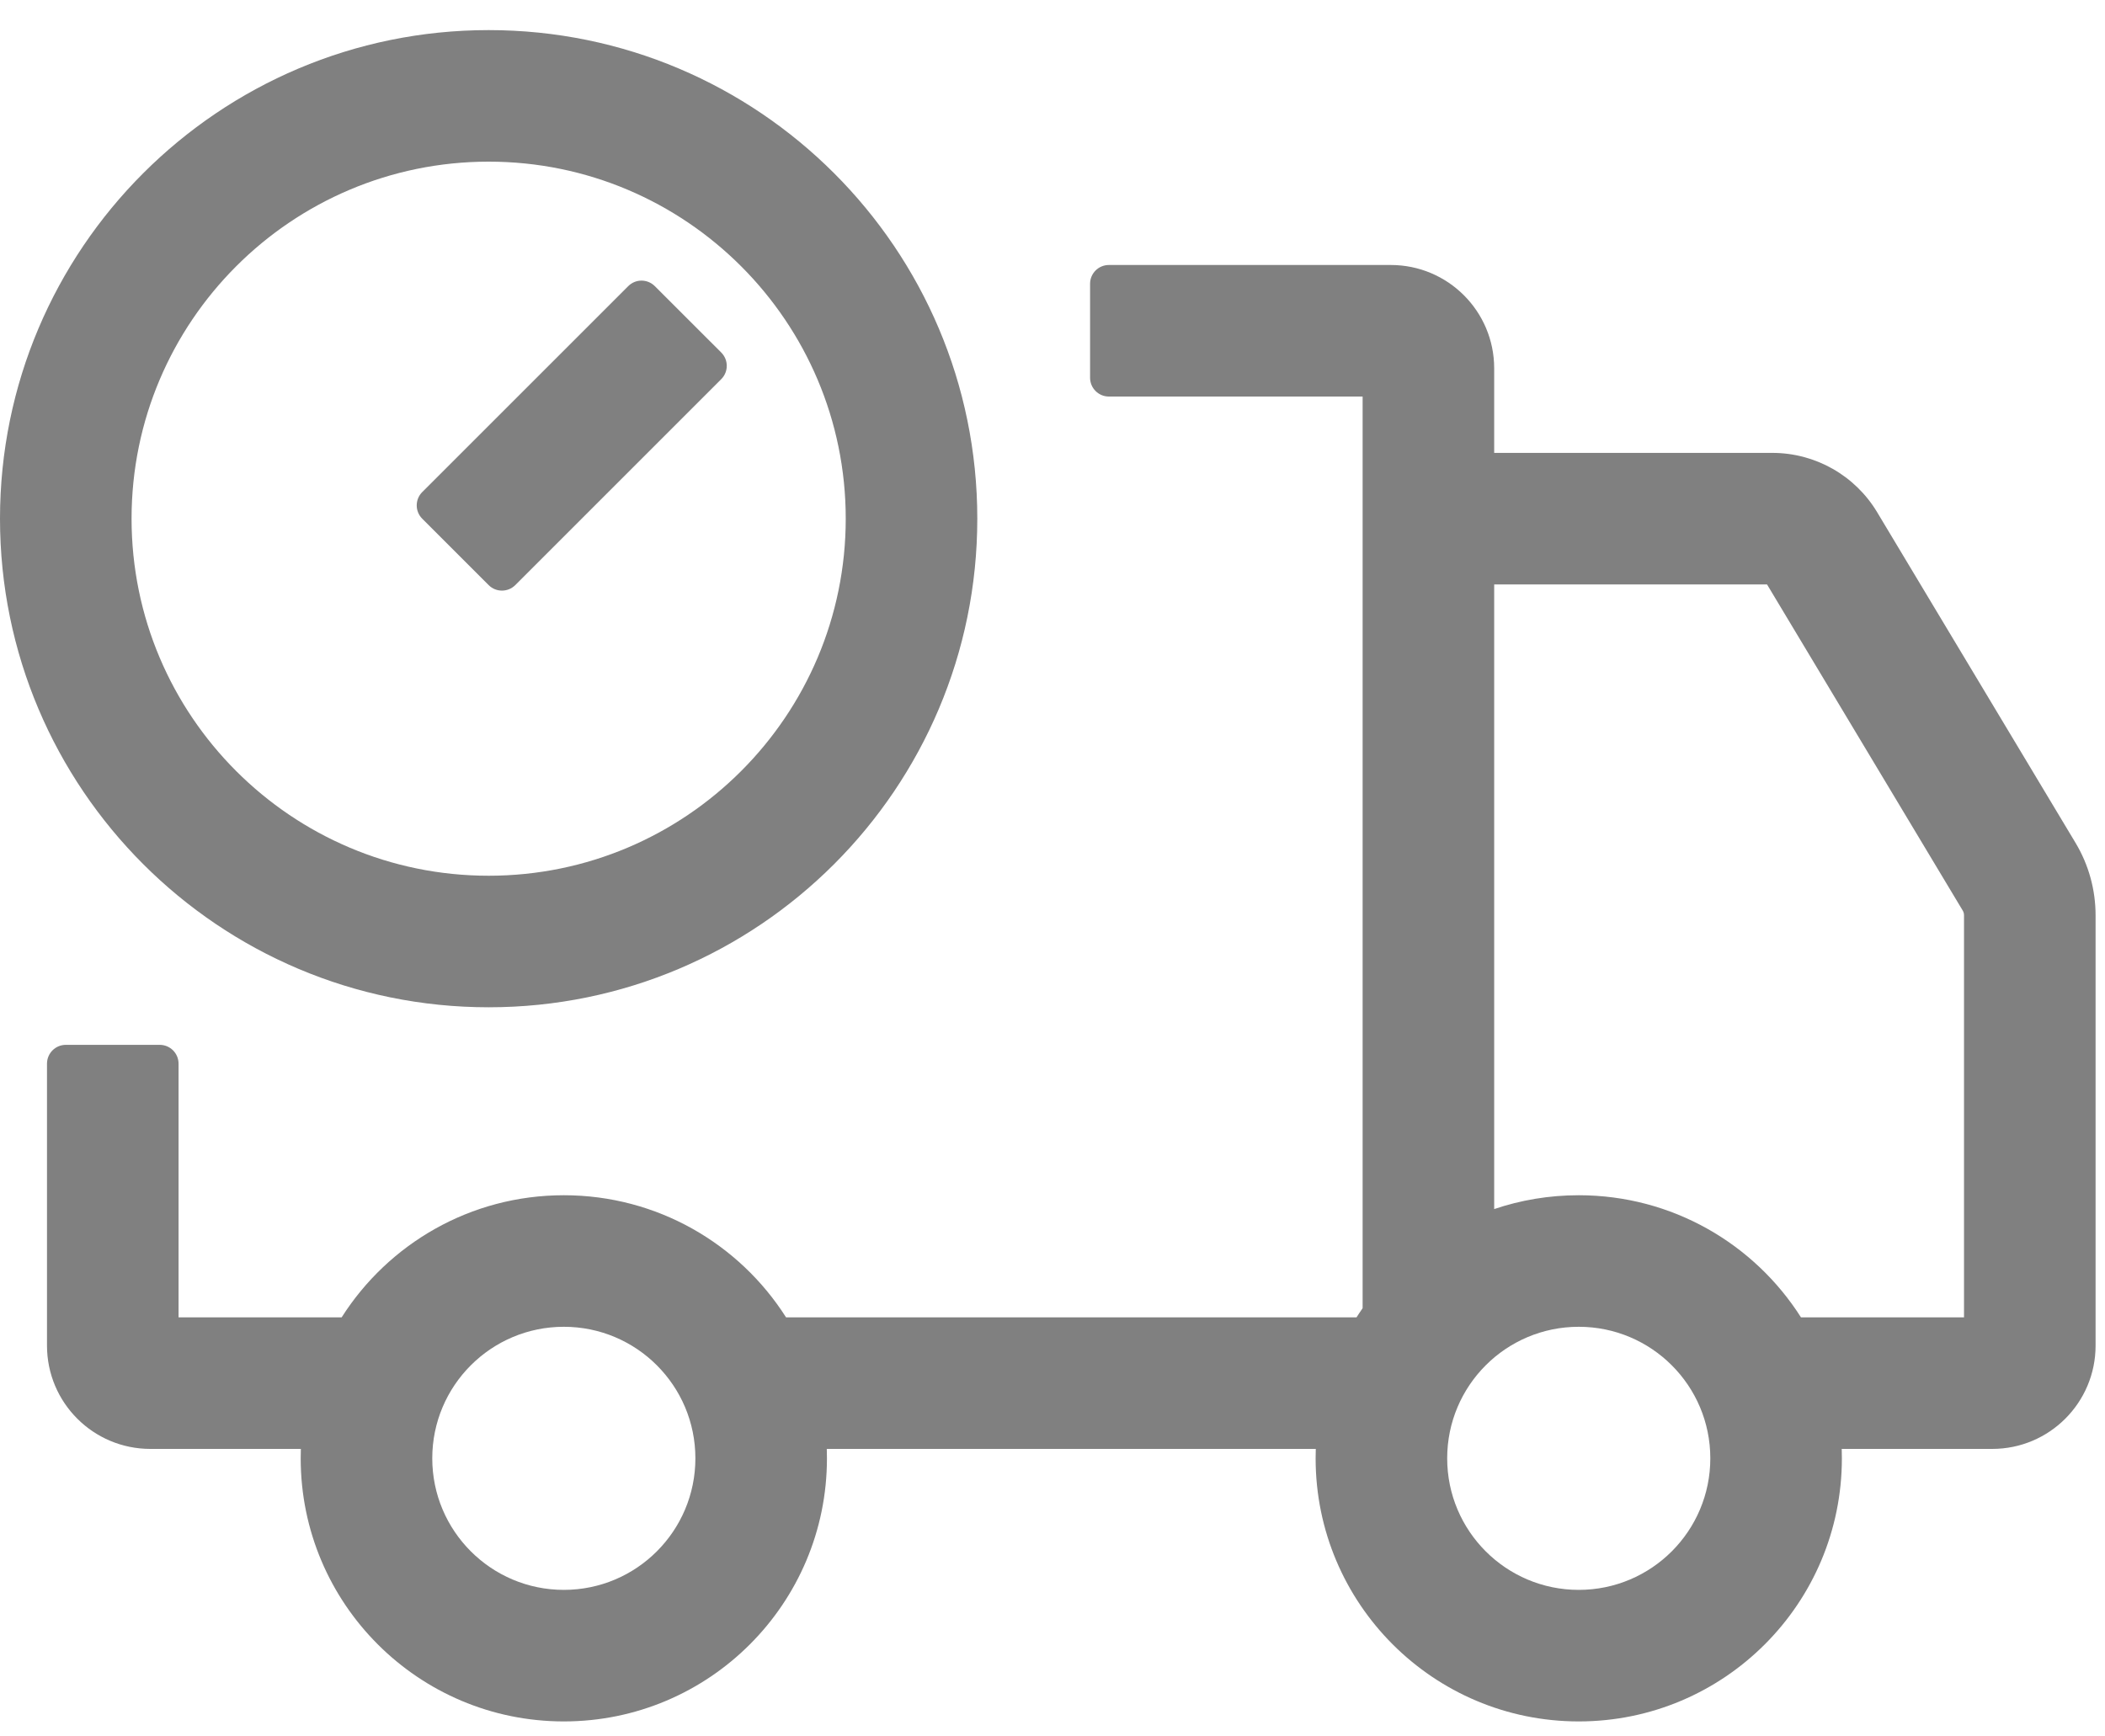
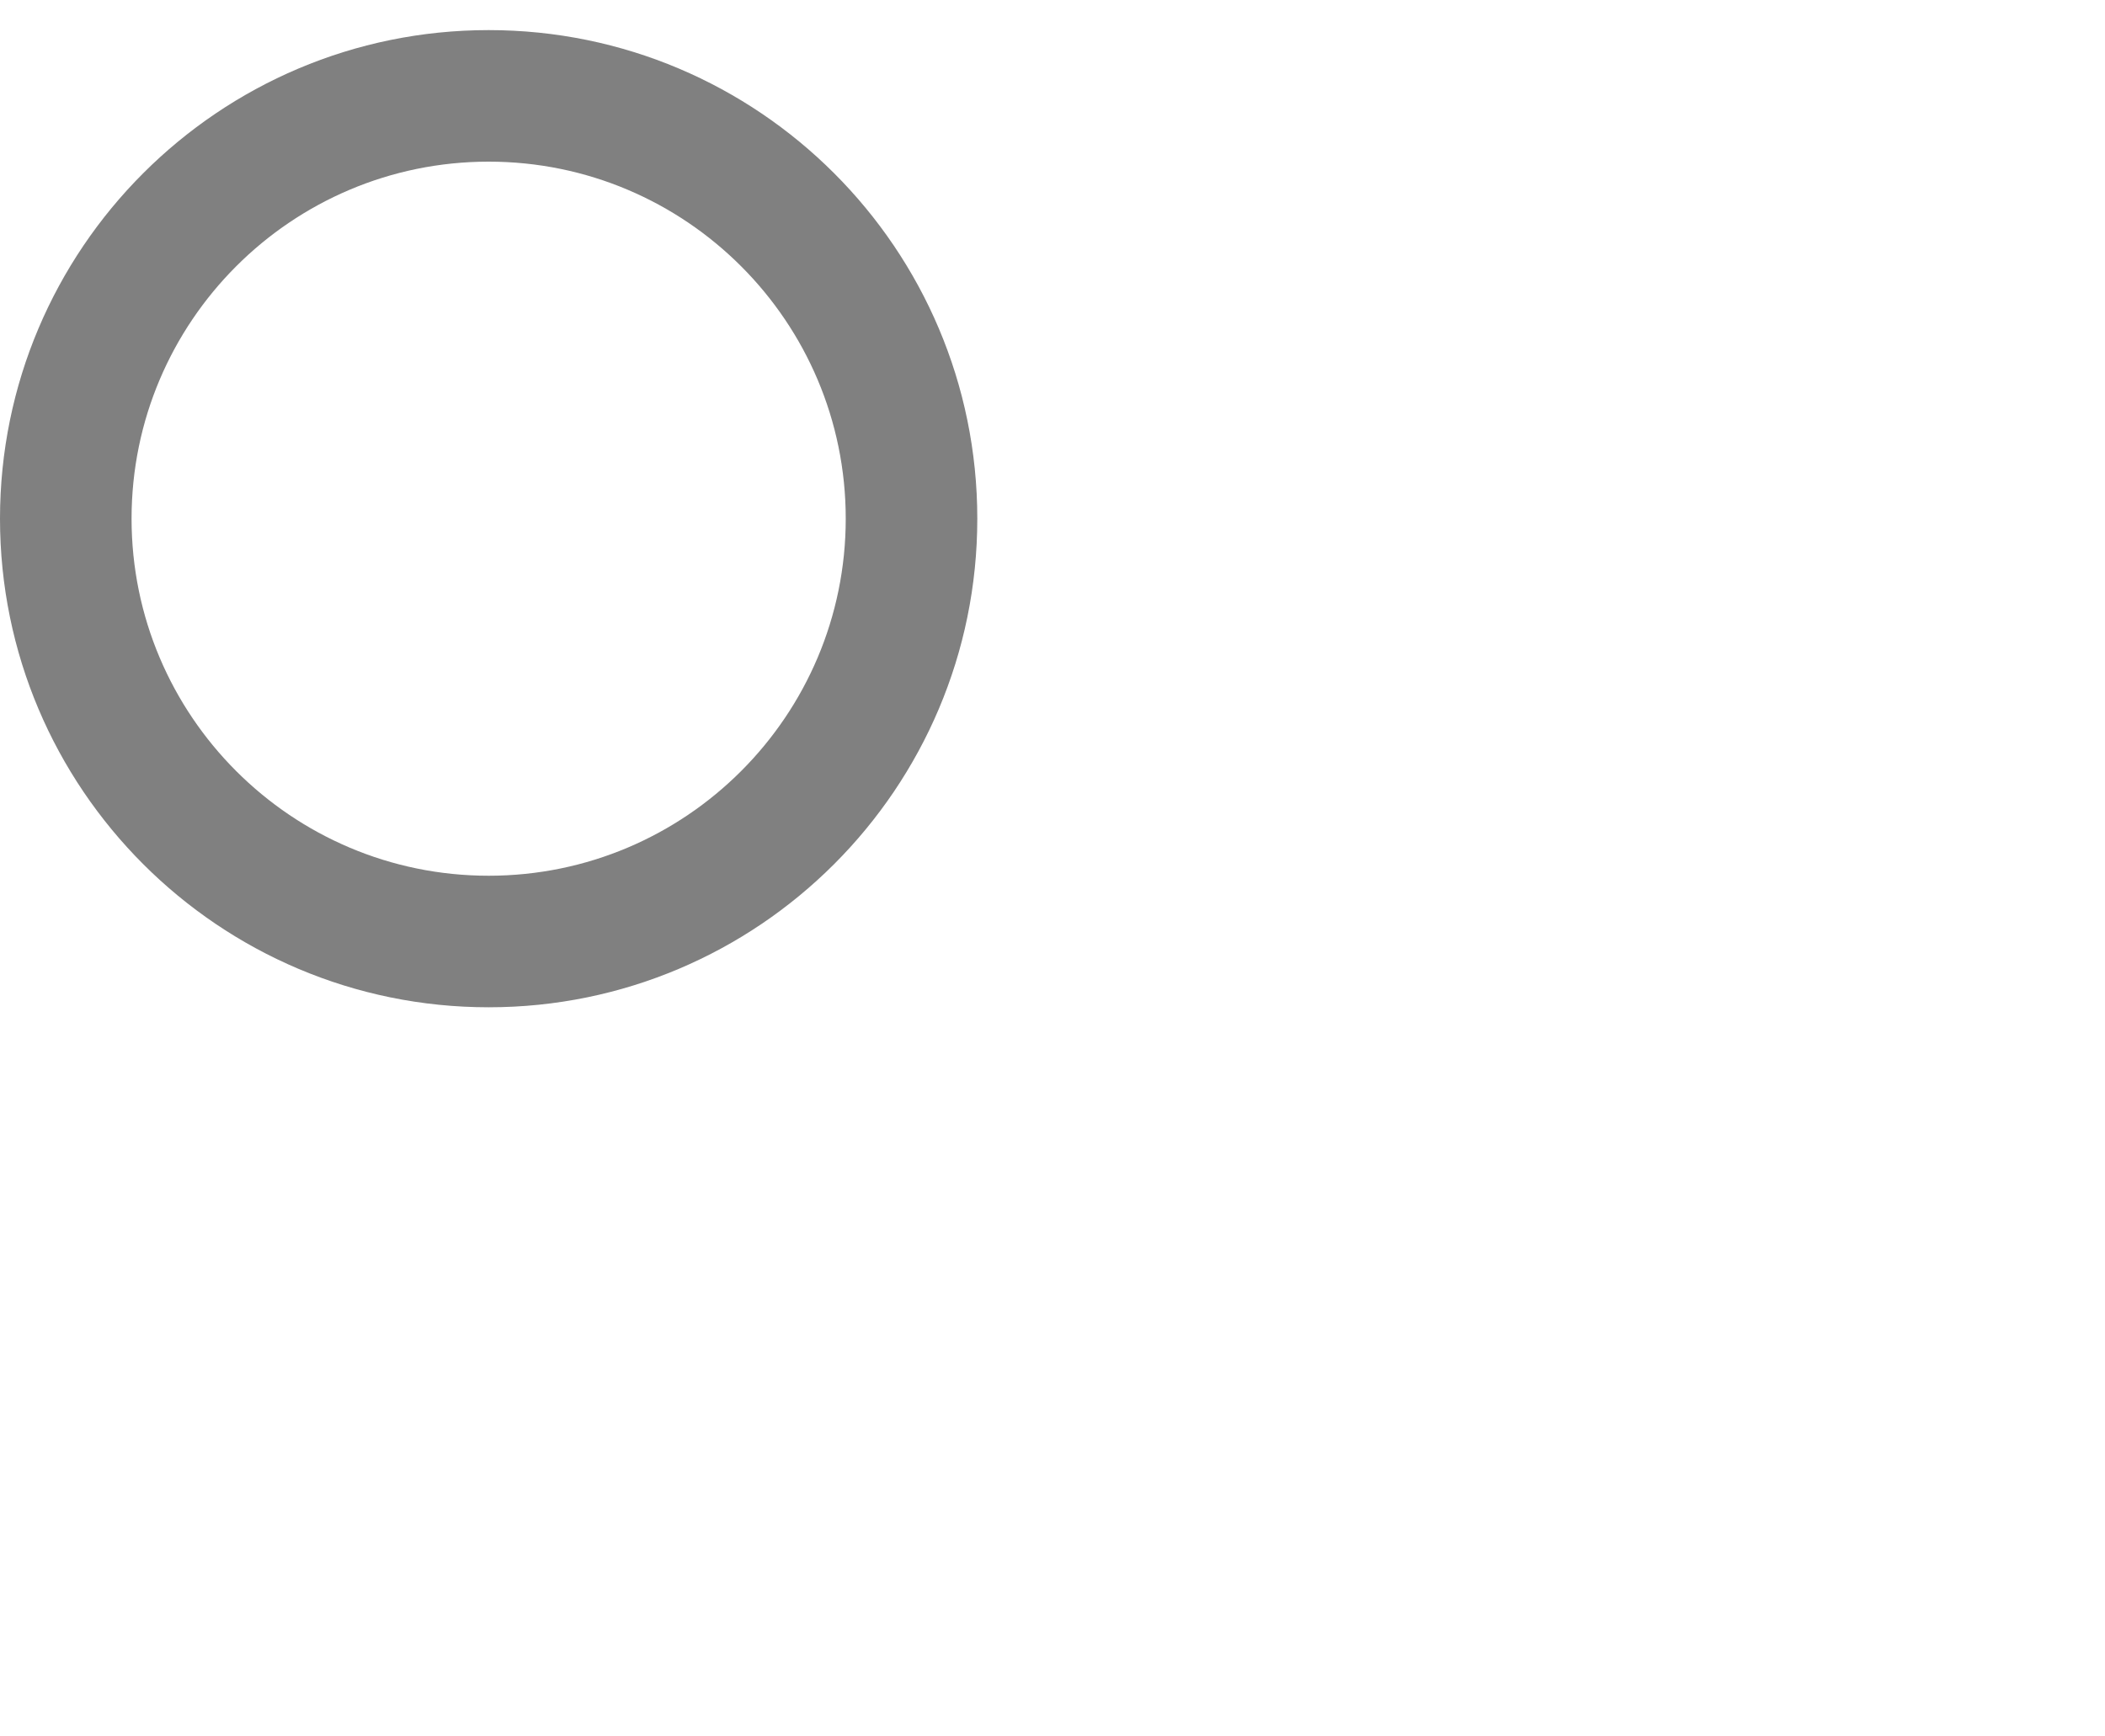
<svg xmlns="http://www.w3.org/2000/svg" viewBox="0 0 40 33" fill="#808080">
  <g id="Group 16">
    <g id="Vector">
-       <path fill-rule="evenodd" clip-rule="evenodd" d="M13.706 6.7C13.845 6.84 13.845 7.066 13.706 7.205L9.791 11.12C9.651 11.259 9.425 11.259 9.286 11.12L8.023 9.857C7.884 9.718 7.884 9.492 8.023 9.352L11.938 5.438C12.077 5.298 12.303 5.298 12.443 5.438L13.706 6.7Z" fill="inherit" />
      <path fill-rule="evenodd" clip-rule="evenodd" d="M16.071 9.857C16.071 6.112 13.031 3.072 9.286 3.072C5.541 3.072 2.5 6.112 2.5 9.857C2.5 13.602 5.541 16.643 9.286 16.643C13.031 16.643 16.071 13.602 16.071 9.857ZM18.571 9.857C18.571 4.732 14.411 0.572 9.286 0.572C4.16 0.572 0 4.732 0 9.857C0 14.983 4.16 19.143 9.286 19.143C14.411 19.143 18.571 14.983 18.571 9.857Z" fill="inherit" />
    </g>
-     <path id="Union" fill-rule="evenodd" clip-rule="evenodd" d="M21.071 7.536C20.874 7.536 20.714 7.376 20.714 7.179V5.393C20.714 5.196 20.874 5.036 21.071 5.036H26.428C27.513 5.036 28.393 5.915 28.393 7V8.607H33.679C34.495 8.607 35.25 9.035 35.67 9.734L39.44 16.018C39.69 16.434 39.821 16.91 39.821 17.396V25.572C39.821 26.657 38.942 27.536 37.857 27.536H34.997C34.999 27.595 35 27.655 35 27.715C35 30.476 32.761 32.715 30 32.715C27.238 32.715 25 30.476 25 27.715C25 27.655 25.001 27.595 25.003 27.536H15.711C15.713 27.595 15.714 27.655 15.714 27.715C15.714 30.476 13.476 32.715 10.714 32.715C7.953 32.715 5.714 30.476 5.714 27.715C5.714 27.655 5.715 27.595 5.717 27.536H2.857C1.772 27.536 0.893 26.657 0.893 25.572V20.215C0.893 20.017 1.053 19.857 1.25 19.857H3.036C3.233 19.857 3.393 20.017 3.393 20.215V25.036H6.492C7.379 23.64 8.938 22.715 10.714 22.715C12.49 22.715 14.05 23.64 14.937 25.036H25.777C25.815 24.977 25.853 24.919 25.893 24.862V7.536H21.071ZM37.321 25.036H34.223C33.336 23.64 31.776 22.715 30 22.715C29.438 22.715 28.897 22.807 28.393 22.978V11.107H33.578L37.296 17.304C37.313 17.332 37.321 17.363 37.321 17.396V25.036ZM30 30.215C31.381 30.215 32.5 29.095 32.5 27.715C32.5 26.334 31.381 25.215 30 25.215C28.619 25.215 27.5 26.334 27.5 27.715C27.5 29.095 28.619 30.215 30 30.215ZM13.214 27.715C13.214 29.095 12.095 30.215 10.714 30.215C9.334 30.215 8.214 29.095 8.214 27.715C8.214 26.334 9.334 25.215 10.714 25.215C12.095 25.215 13.214 26.334 13.214 27.715Z" fill="inherit" />
  </g>
</svg>